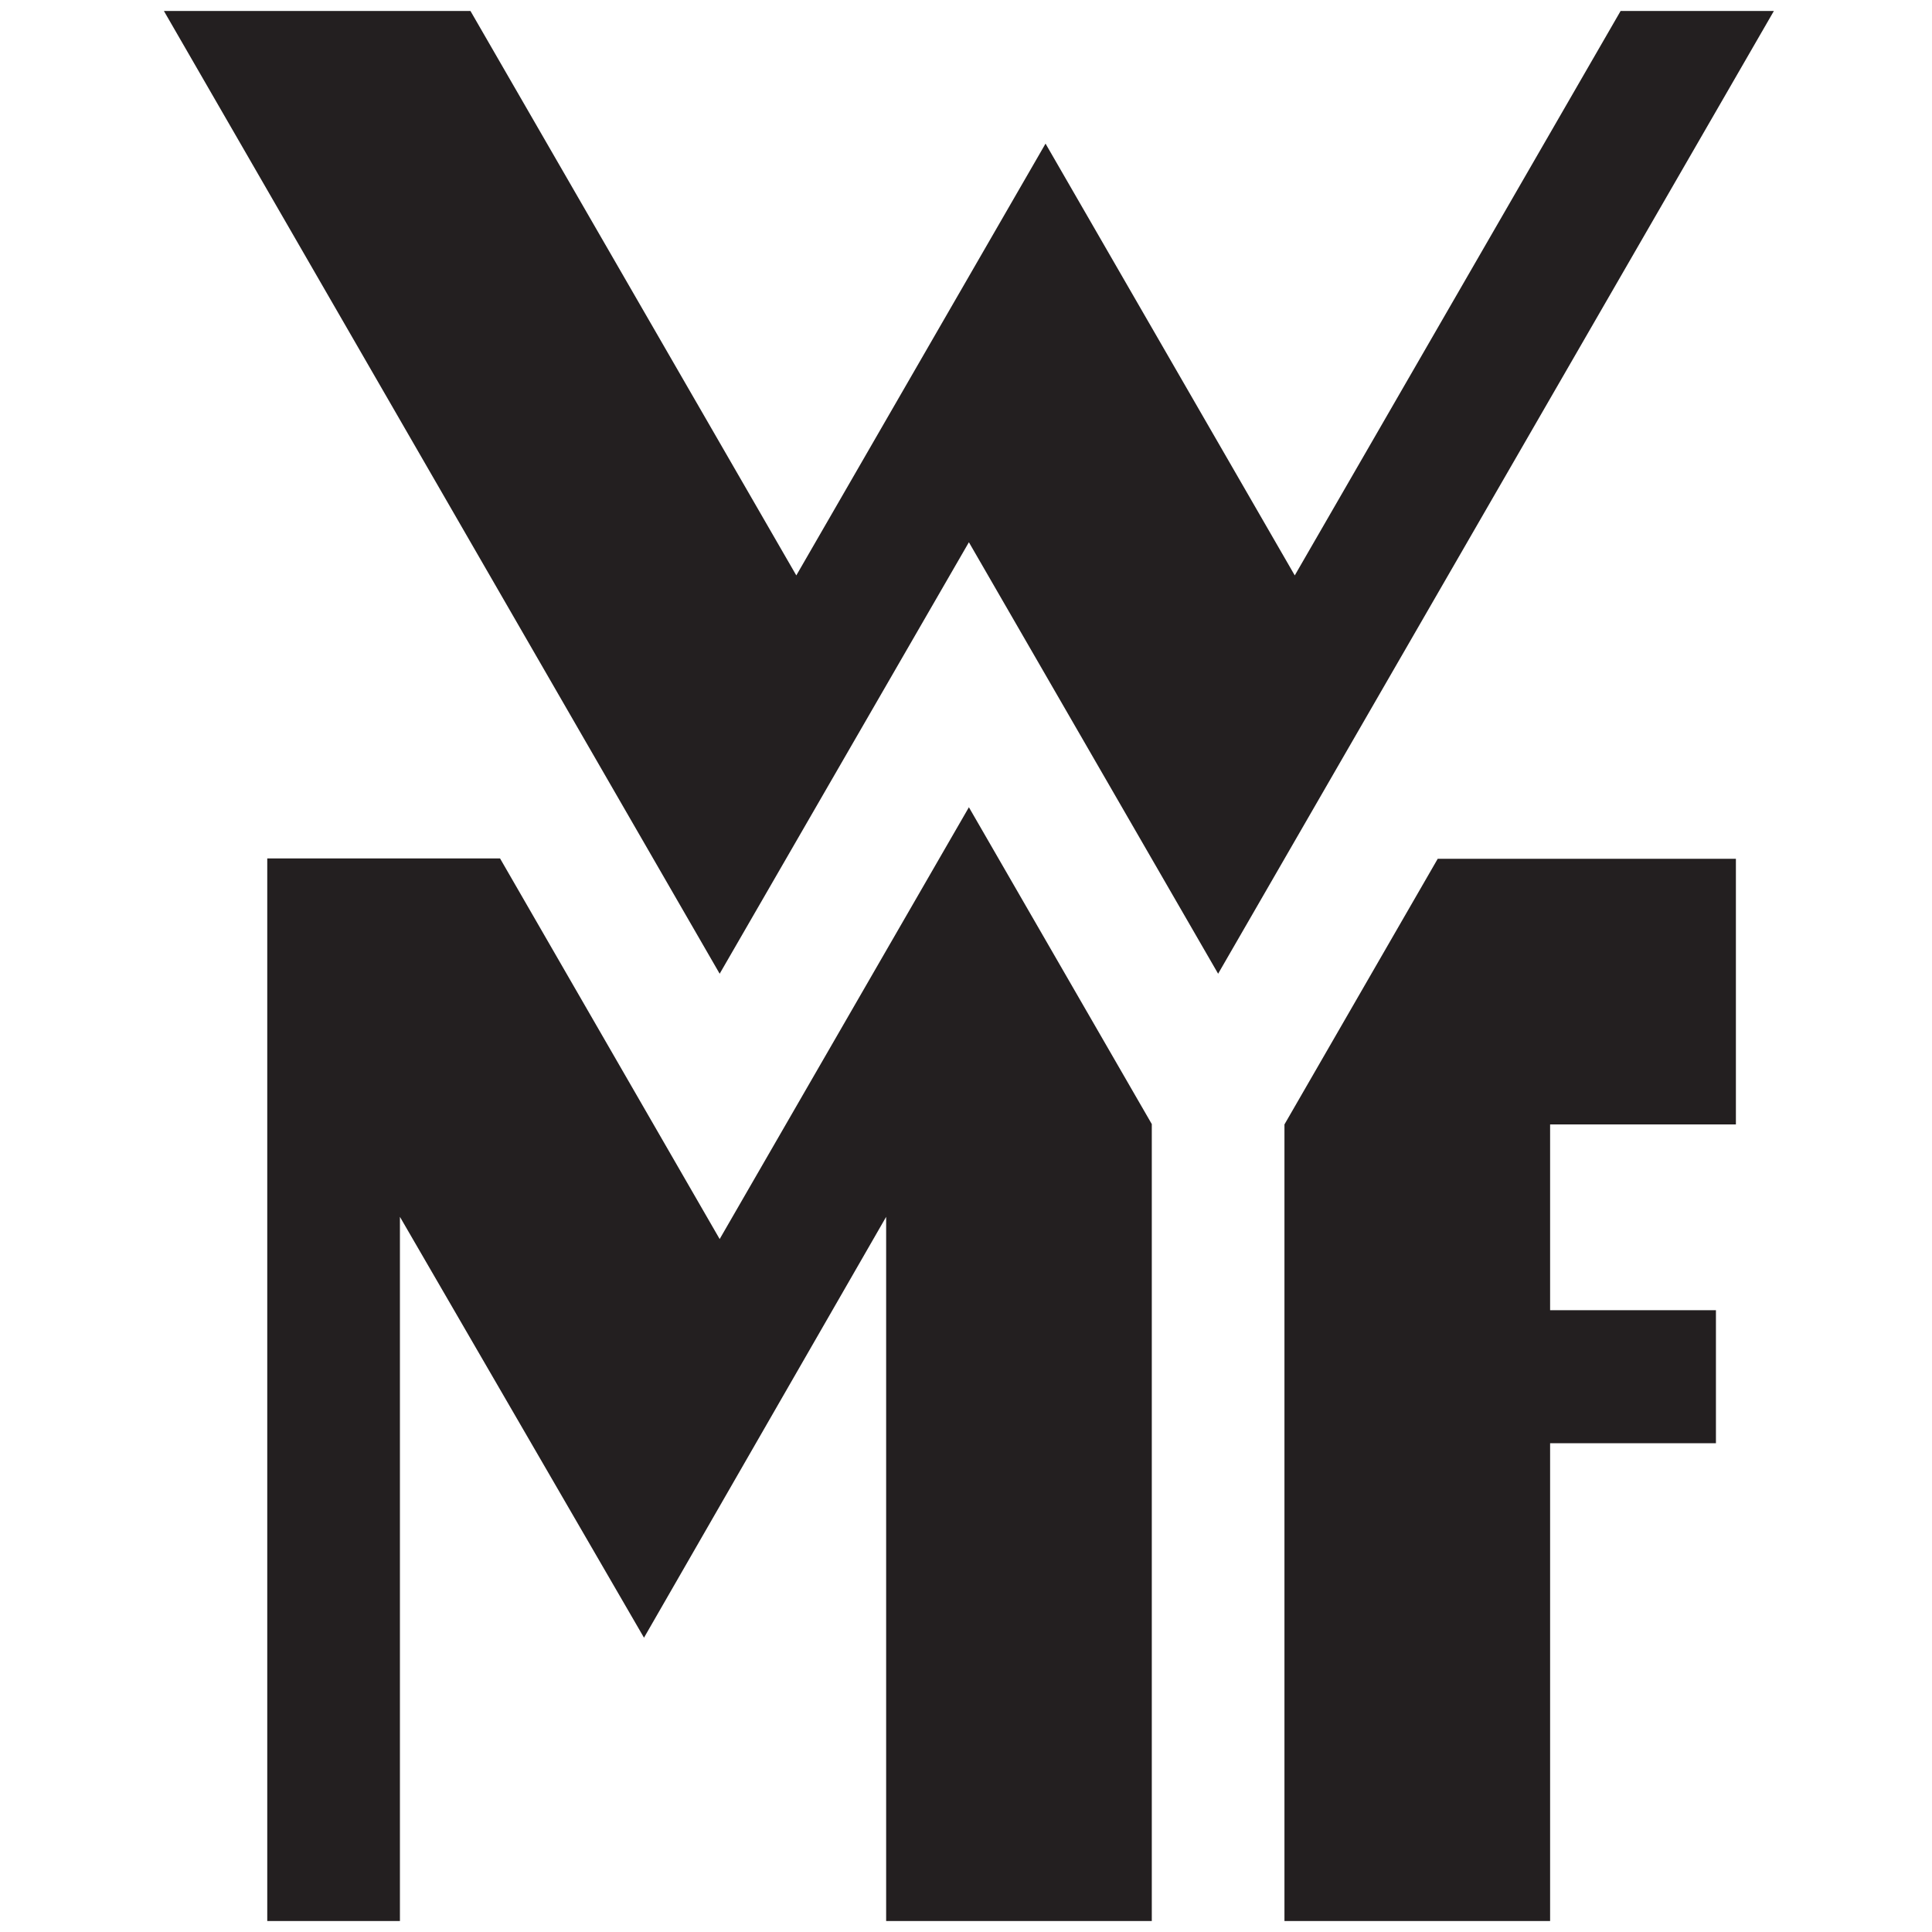
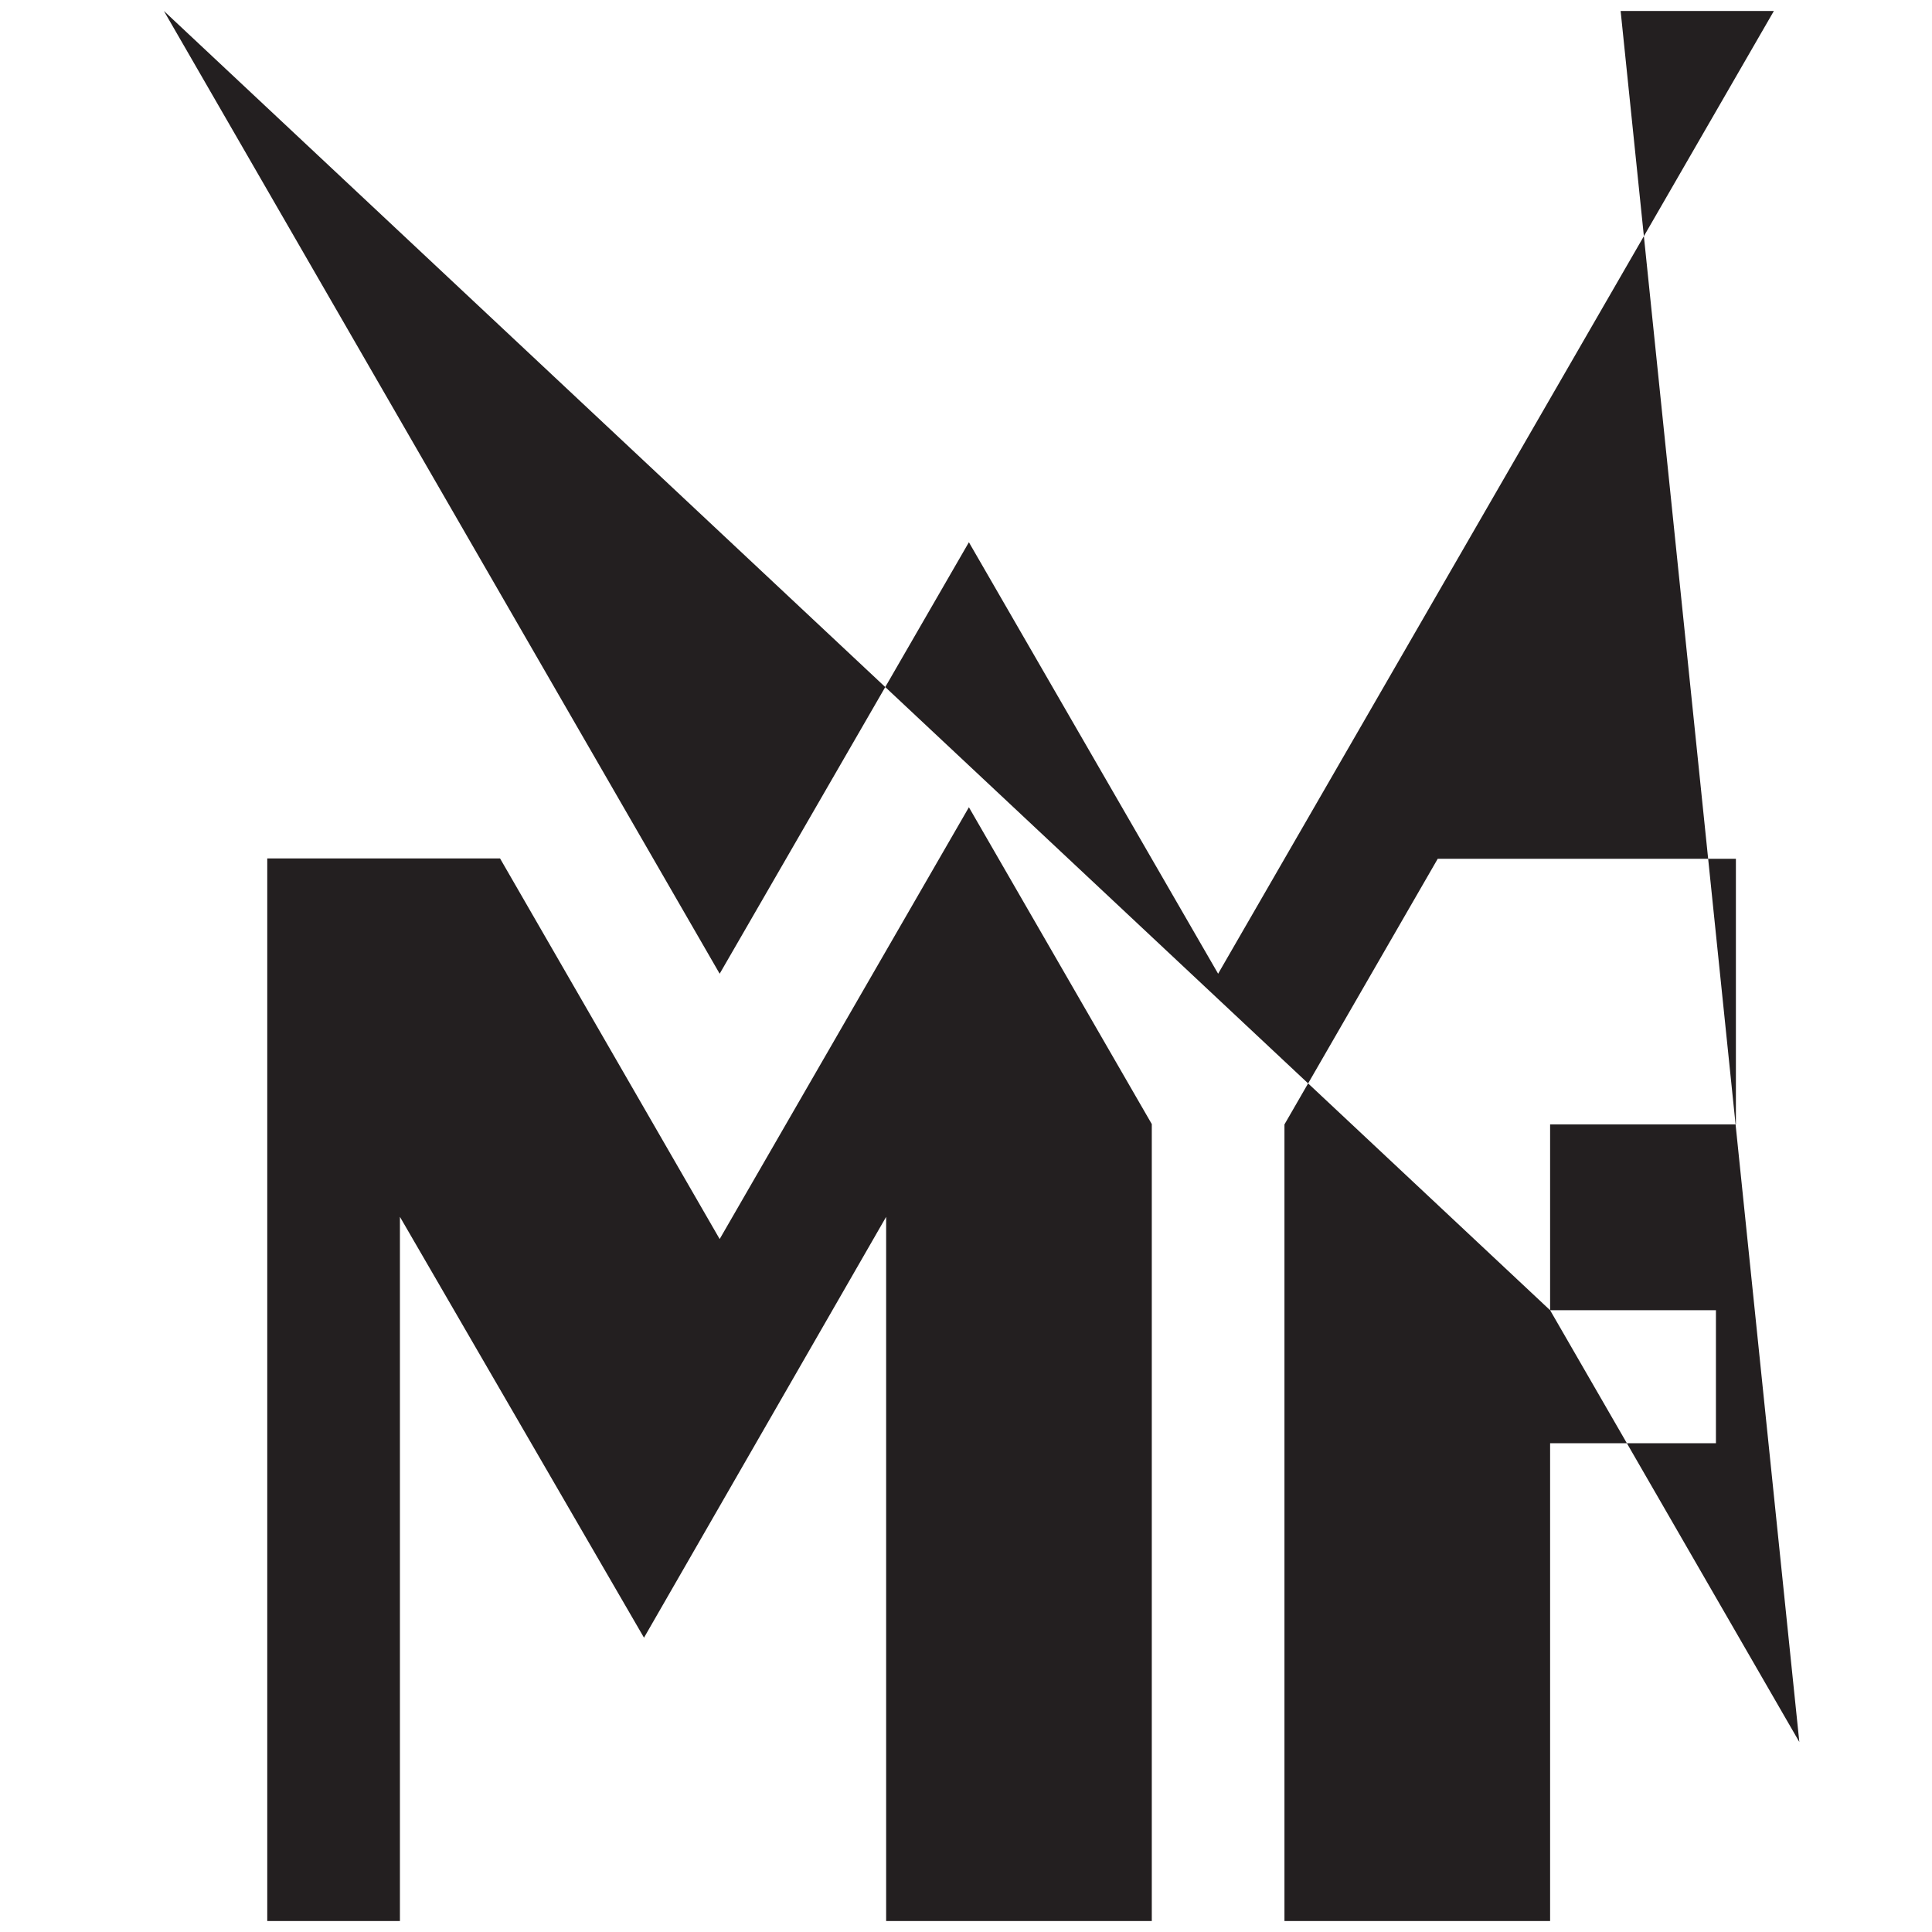
<svg xmlns="http://www.w3.org/2000/svg" id="Layer_1" data-name="Layer 1" viewBox="0 0 60 60">
  <defs>
    <style>.cls-1{fill:#231f20;}</style>
  </defs>
  <title>wmf</title>
-   <path class="cls-1" d="M48.14,40.69h5.15v4.13H48.14V59.66H39.89V34.92l4.76-8.25h9.26v8.25H48.14v5.77ZM14.61.34,24.73,17.87,32.47,4.46l7.74,13.41L50.33.34h4.76L37.83,30.24l-7.74-13.4-7.74,13.4L5.09.34ZM12.42,37.79V59.66H8.3v-33h7.23l6.82,11.82,7.74-13.41,5.68,9.84V59.66H27.52V37.79L20,50.86,12.42,37.79Z" />
+   <path class="cls-1" d="M48.14,40.69h5.15v4.13H48.14V59.66H39.89V34.92l4.76-8.25h9.26v8.25H48.14v5.77Zl7.74,13.41L50.33.34h4.76L37.83,30.24l-7.74-13.4-7.74,13.4L5.09.34ZM12.42,37.79V59.66H8.3v-33h7.23l6.82,11.82,7.74-13.41,5.68,9.84V59.66H27.52V37.79L20,50.86,12.42,37.79Z" />
</svg>